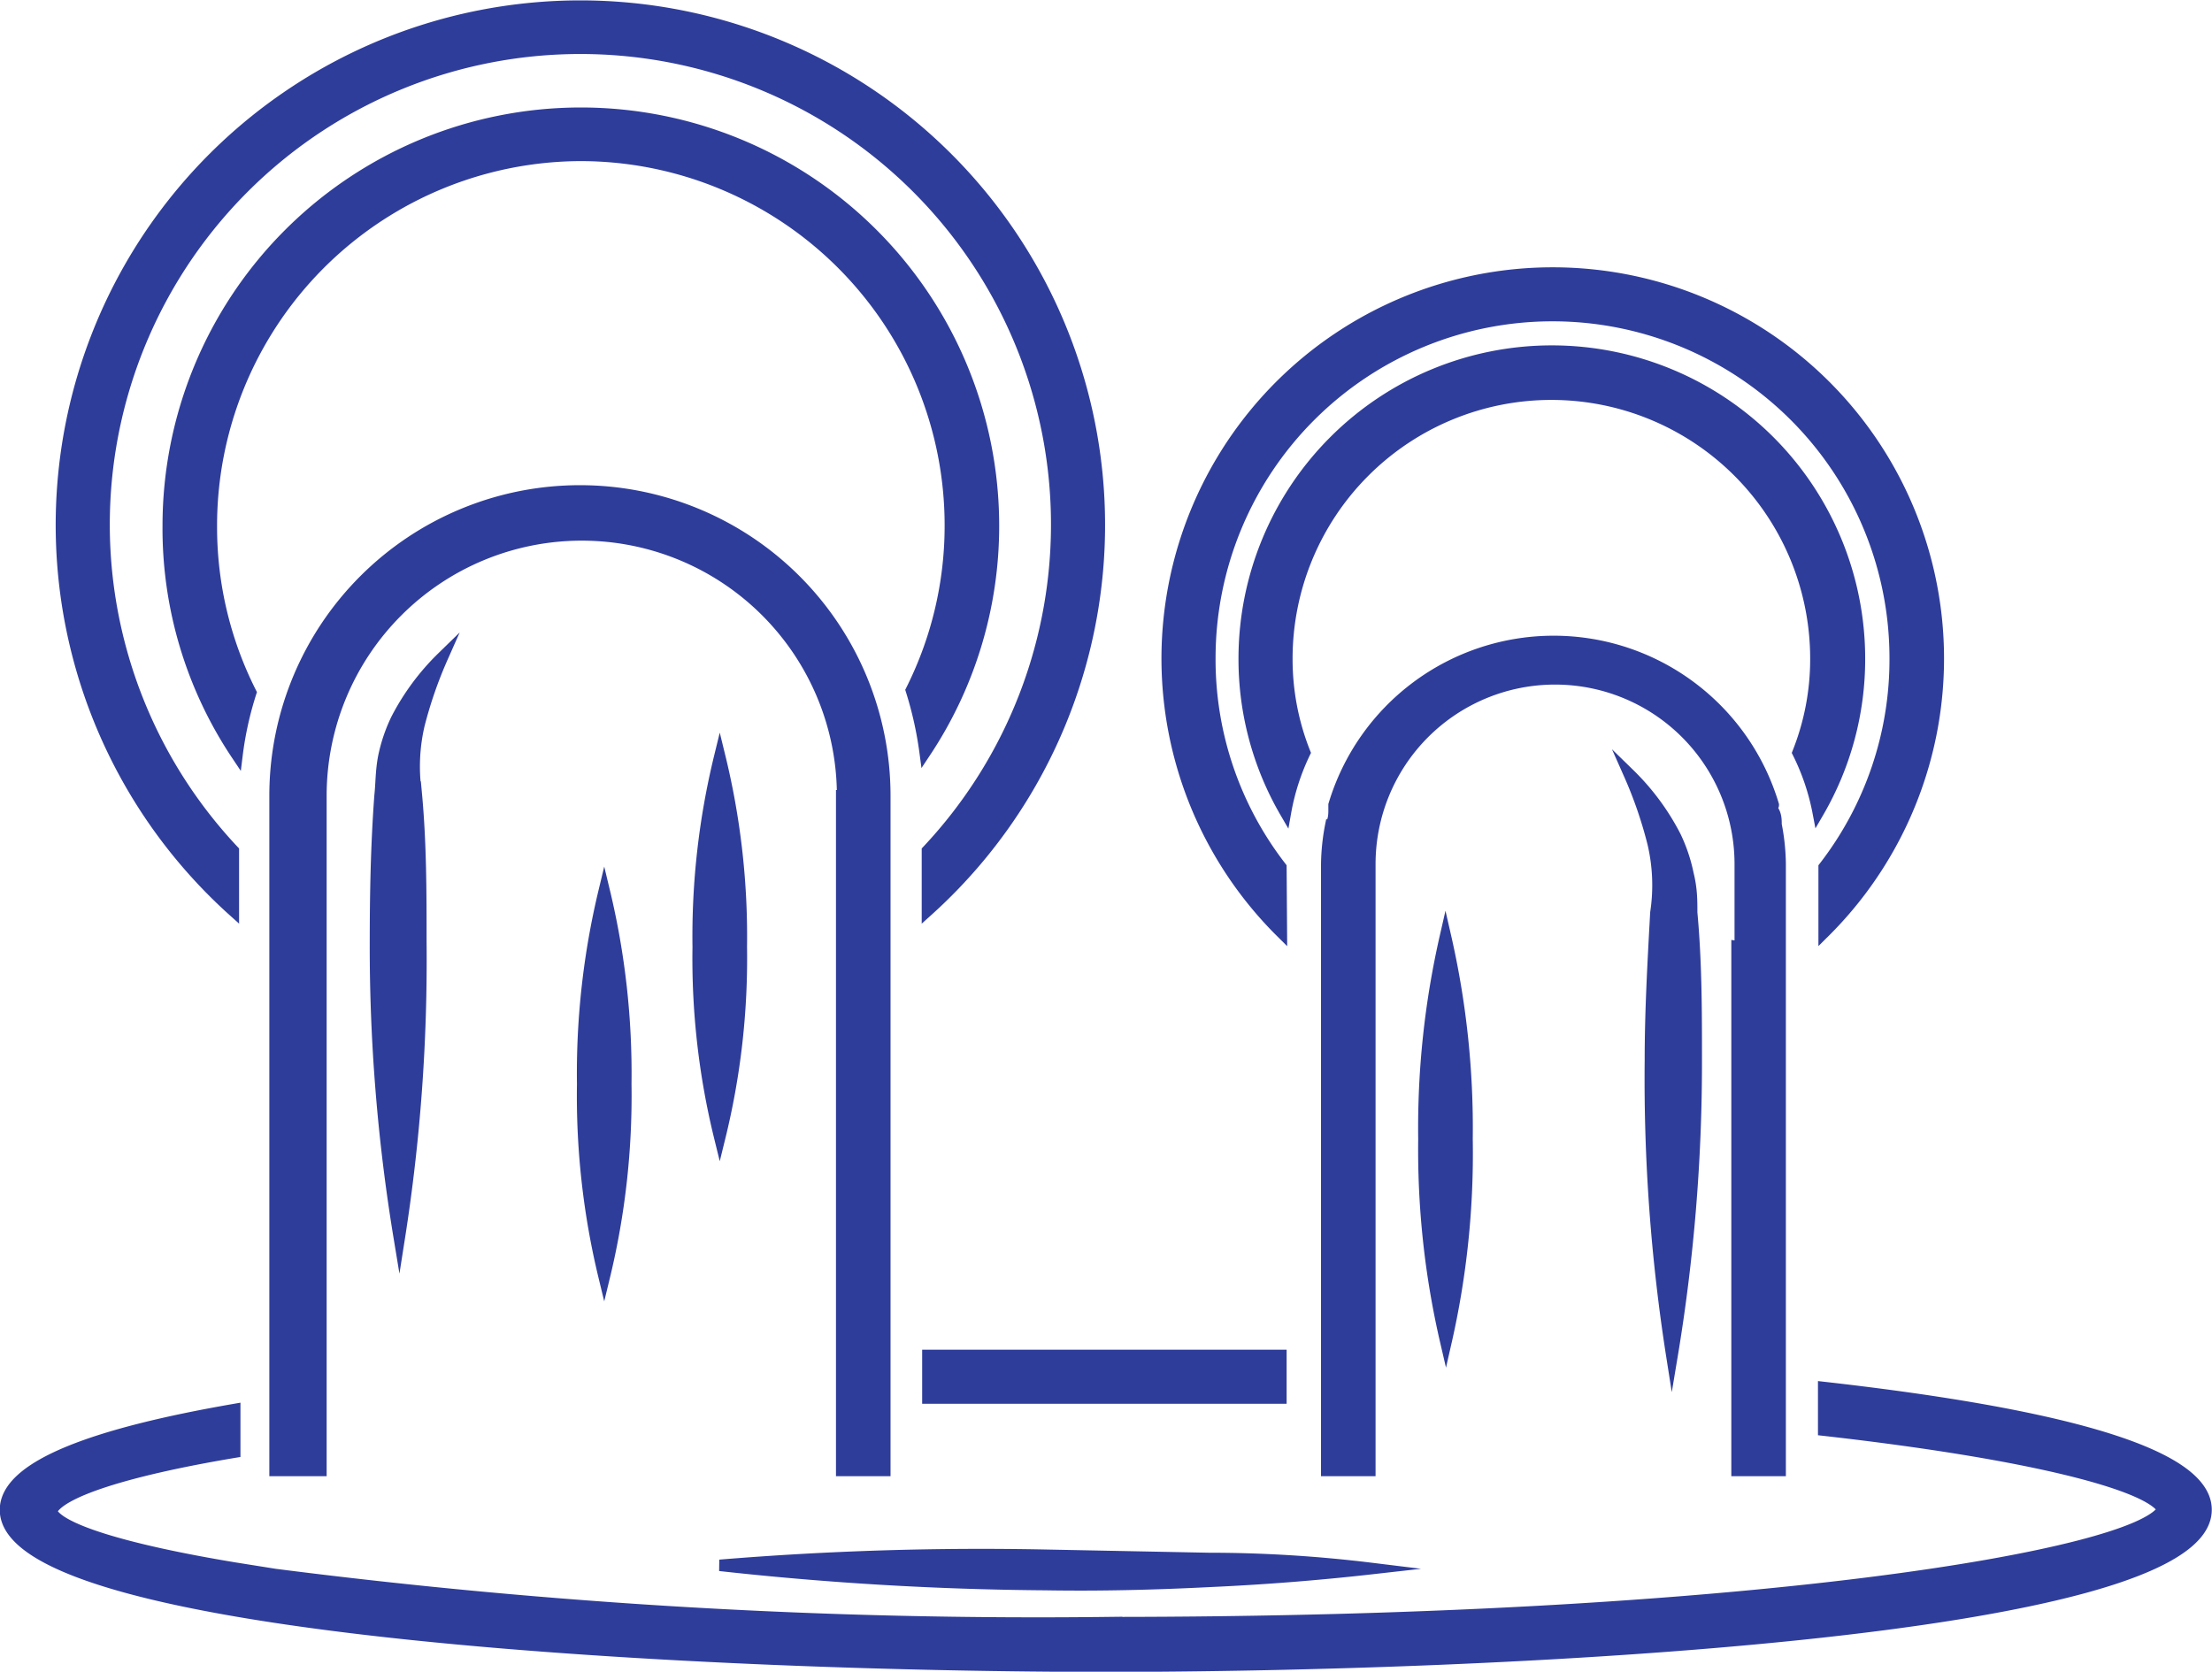
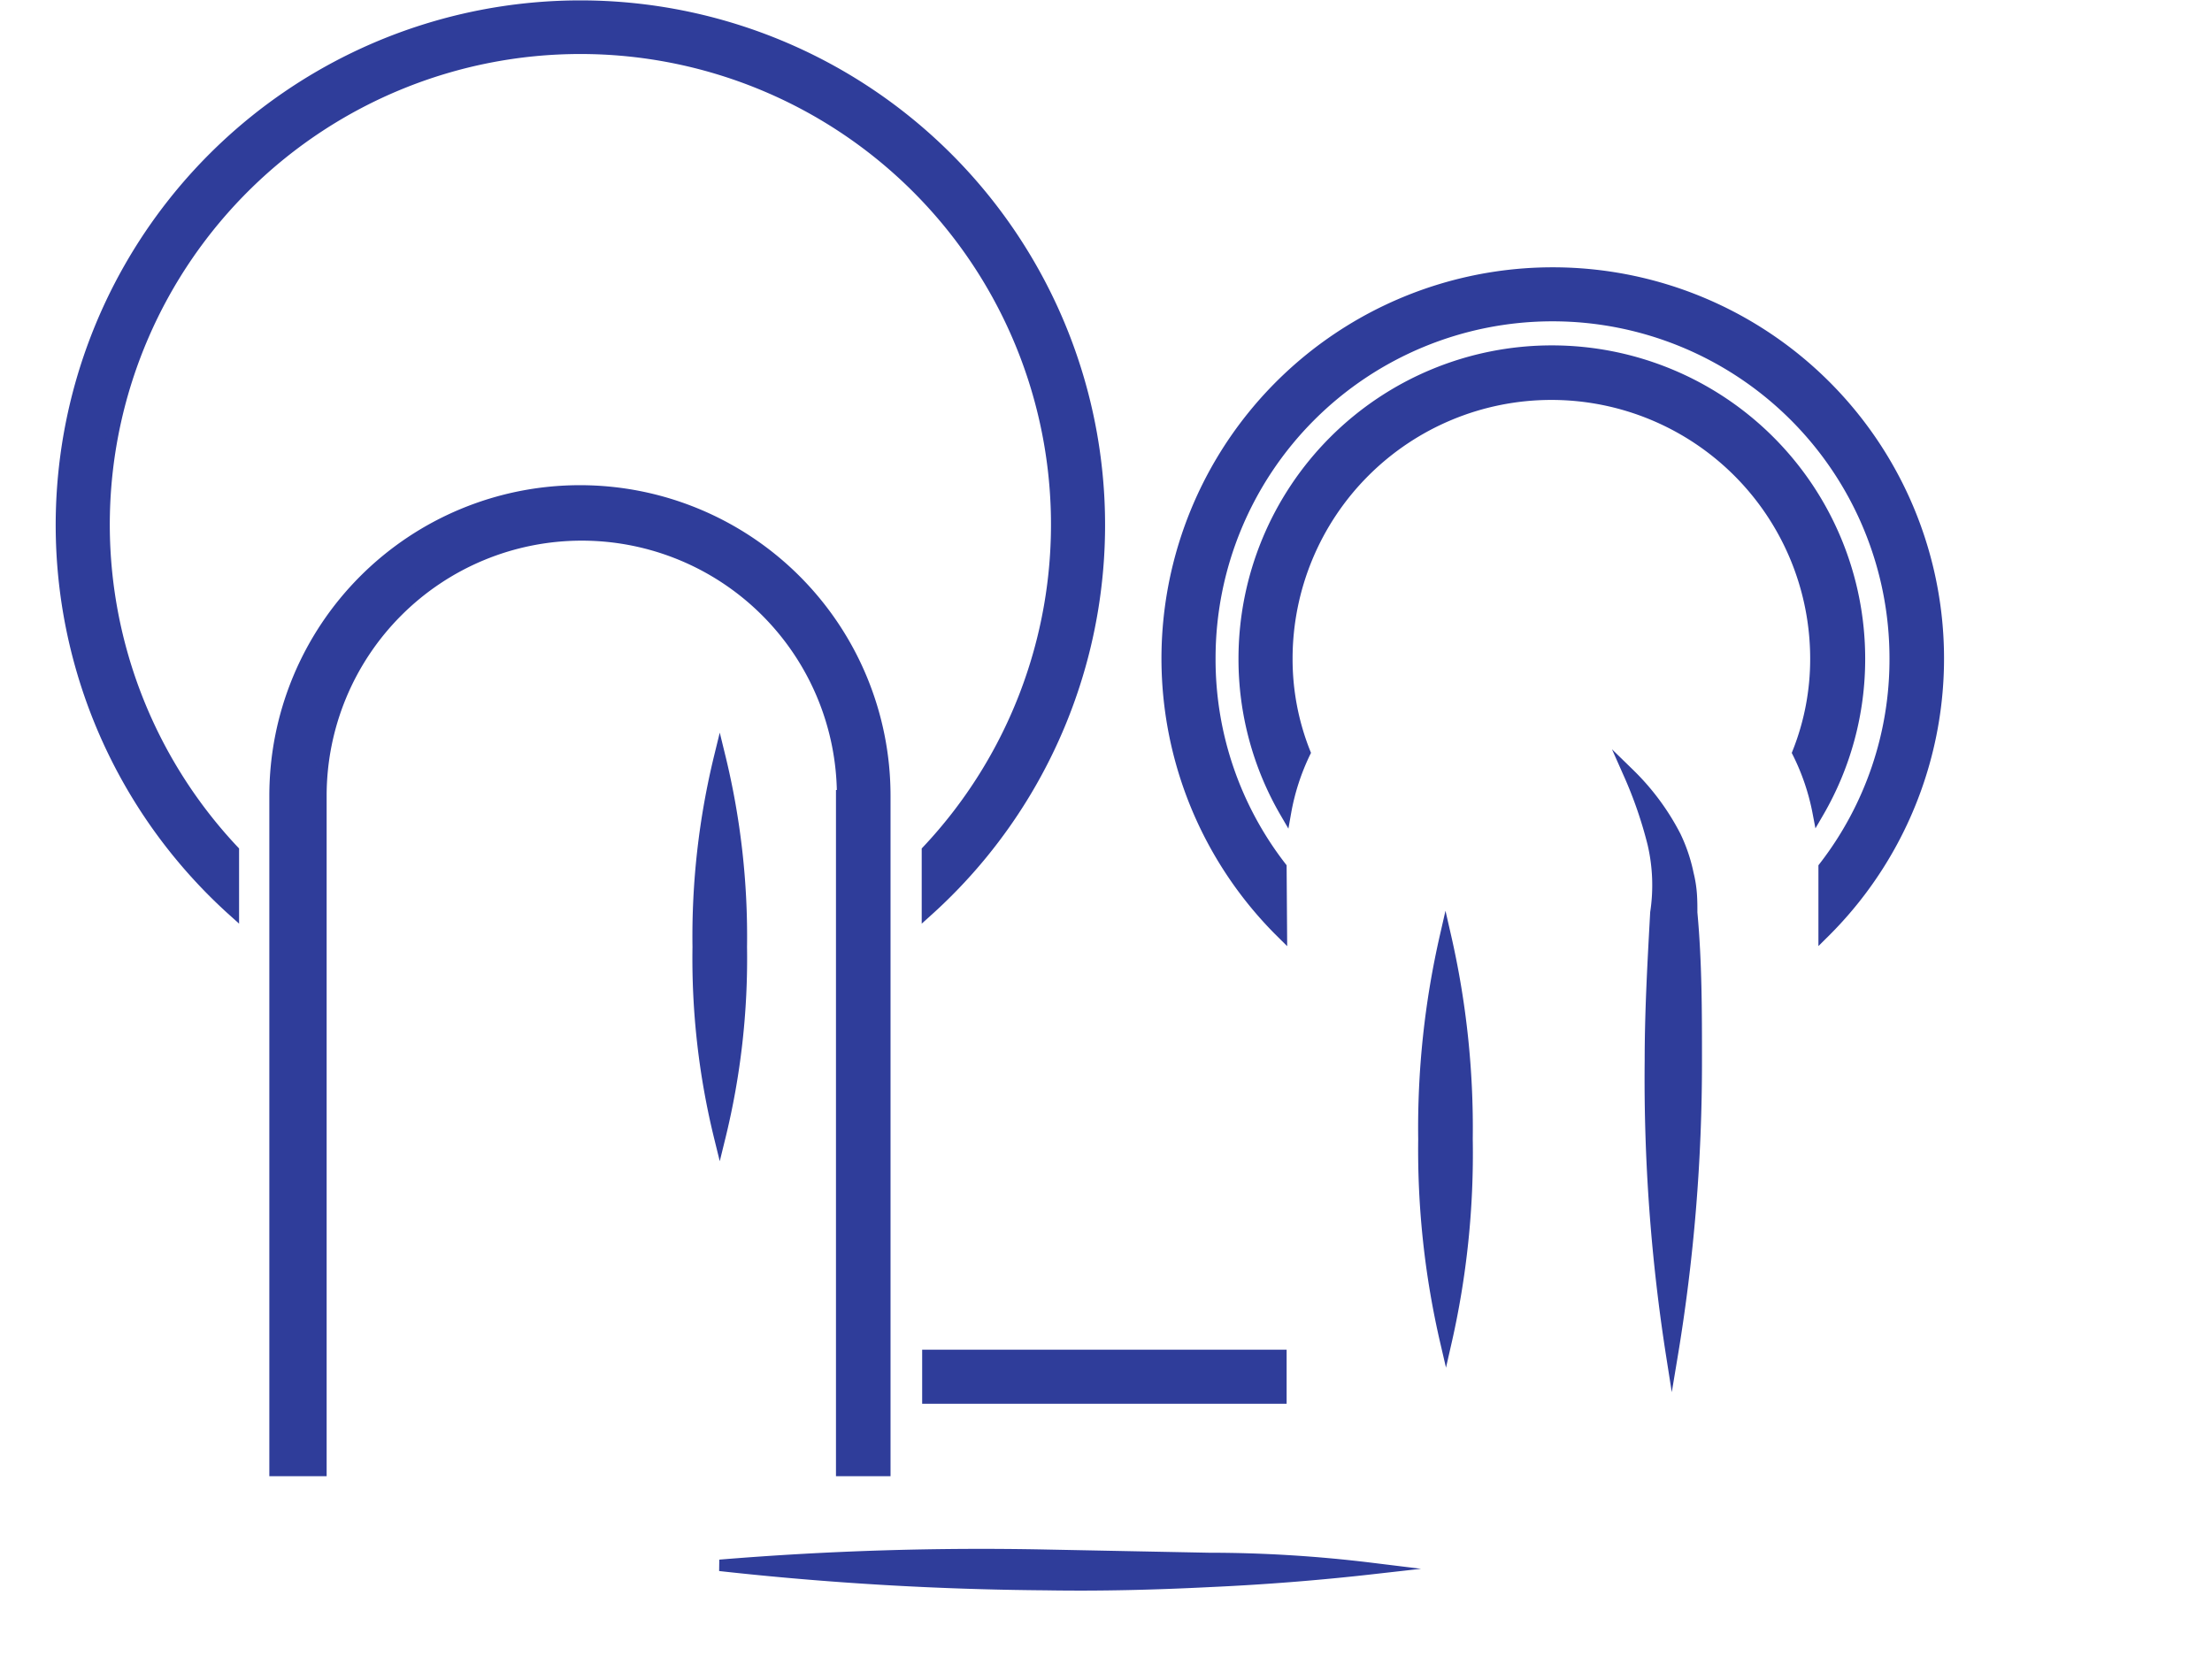
<svg xmlns="http://www.w3.org/2000/svg" viewBox="0 0 48.25 36.47">
  <defs>
    <style>.cls-1{fill:#2f3d9a;stroke:#2f3d9a;stroke-miterlimit:10;stroke-width:0.25px;}</style>
  </defs>
  <title>Asset 1</title>
  <g id="Layer_2" data-name="Layer 2">
    <g id="Layer_1-2" data-name="Layer 1">
-       <path class="cls-1" d="M12.66,3.39a8.07,8.07,0,0,1,8.07,8.07,8,8,0,0,1-.85,3.6,8,8,0,0,1,.3,1.35,8.91,8.91,0,0,0,1.49-4.94,9,9,0,1,0-18,0,8.88,8.88,0,0,0,1.5,5,7.42,7.42,0,0,1,.3-1.36,8,8,0,0,1-.86-3.6A8.08,8.08,0,0,1,12.66,3.39Z" />
      <path class="cls-1" d="M5.09,19.87V18.56a10.39,10.39,0,1,1,15.14,0v1.31a11.32,11.32,0,1,0-15.14,0Z" />
      <path class="cls-1" d="M18.36,17.36V32.08h.94V17.36A6.63,6.63,0,0,0,6,17.36V32.08H7V17.36a5.69,5.69,0,0,1,11.38,0Z" />
      <path class="cls-1" d="M39.66,17.72a6.64,6.64,0,0,0,.9-3.35,6.71,6.71,0,1,0-13.42,0,6.64,6.64,0,0,0,.9,3.35,5,5,0,0,1,.42-1.3,5.52,5.52,0,0,1-.39-2.05,5.77,5.77,0,1,1,11.54,0,5.52,5.52,0,0,1-.39,2.05A5,5,0,0,1,39.66,17.72Z" />
      <path class="cls-1" d="M27.94,18.92a7.4,7.4,0,0,1-1.55-4.56,7.47,7.47,0,0,1,14.95,0,7.4,7.4,0,0,1-1.55,4.56v1.42a8.41,8.41,0,1,0-11.84,0Z" />
-       <path class="cls-1" d="M37.89,20.65V32.08h.94V18.85h0a4.71,4.71,0,0,0-.09-.86c0-.1,0-.2-.06-.3s0-.09,0-.13h0a5,5,0,0,0-9.58,0h0s0,.08,0,.13,0,.2-.07.31a4.72,4.72,0,0,0-.09.86h0V32.08h.94V18.85a4,4,0,0,1,8.08,0v1.81Z" />
      <path class="cls-1" d="M26.38,34.5q1.78-.08,3.55-.28Q28.14,34,26.37,34l-3.55-.07a69.59,69.59,0,0,0-7.12.22,69.17,69.17,0,0,0,7.11.42C24,34.59,25.19,34.56,26.38,34.5Z" />
      <path class="cls-1" d="M20.24,30.5c1.24,0,2.54,0,3.89,0s2.6,0,3.81,0v-.93c-1.37,0-2.66,0-3.81,0s-2.48,0-3.89,0Z" />
-       <path class="cls-1" d="M39.78,30.27v.93c4.52.51,7.1,1.19,7.4,1.73-.56,1-9,2.47-23,2.47A130.91,130.91,0,0,1,6,34.35l-.88-.14c-2.48-.41-3.87-.87-4-1.24.16-.4,1.55-.88,4-1.29v-.93c-3,.52-5,1.22-5,2.19,0,2.7,15.7,3.41,24,3.41s24-.71,24-3.41C48.13,31.63,44.48,30.8,39.78,30.27Z" />
-       <path class="cls-1" d="M9.65,14.34a5.25,5.25,0,0,0-1,1.35,3.52,3.52,0,0,0-.28.83c-.06.32-.05.57-.08.84-.08,1.08-.1,2.15-.1,3.23A39,39,0,0,0,8.71,27a39,39,0,0,0,.47-6.45c0-1.08,0-2.15-.1-3.23a4,4,0,0,1,.06-1.51A9.29,9.29,0,0,1,9.65,14.34Z" />
-       <path class="cls-1" d="M13.18,27.86a16.78,16.78,0,0,0,.47-4.21,17,17,0,0,0-.47-4.21,17,17,0,0,0-.47,4.21A16.78,16.78,0,0,0,13.18,27.86Z" />
      <path class="cls-1" d="M16.17,20.66a16.51,16.51,0,0,0-.47-4.15,16.51,16.51,0,0,0-.47,4.15,16.33,16.33,0,0,0,.47,4.15A16.32,16.32,0,0,0,16.17,20.66Z" />
      <path class="cls-1" d="M36,23.14a39,39,0,0,0,.47,6.45A39,39,0,0,0,37,23.14c0-1.08,0-2.15-.1-3.23,0-.27,0-.52-.08-.84a3.52,3.52,0,0,0-.28-.83,5.25,5.25,0,0,0-1-1.35,9.28,9.28,0,0,1,.52,1.51,4,4,0,0,1,.06,1.51C36.06,21,36,22.07,36,23.14Z" />
      <path class="cls-1" d="M31.54,29.28A18.51,18.51,0,0,0,32,24.85a18.72,18.72,0,0,0-.47-4.42,18.72,18.72,0,0,0-.47,4.42A18.51,18.51,0,0,0,31.54,29.28Z" />
    </g>
  </g>
</svg>